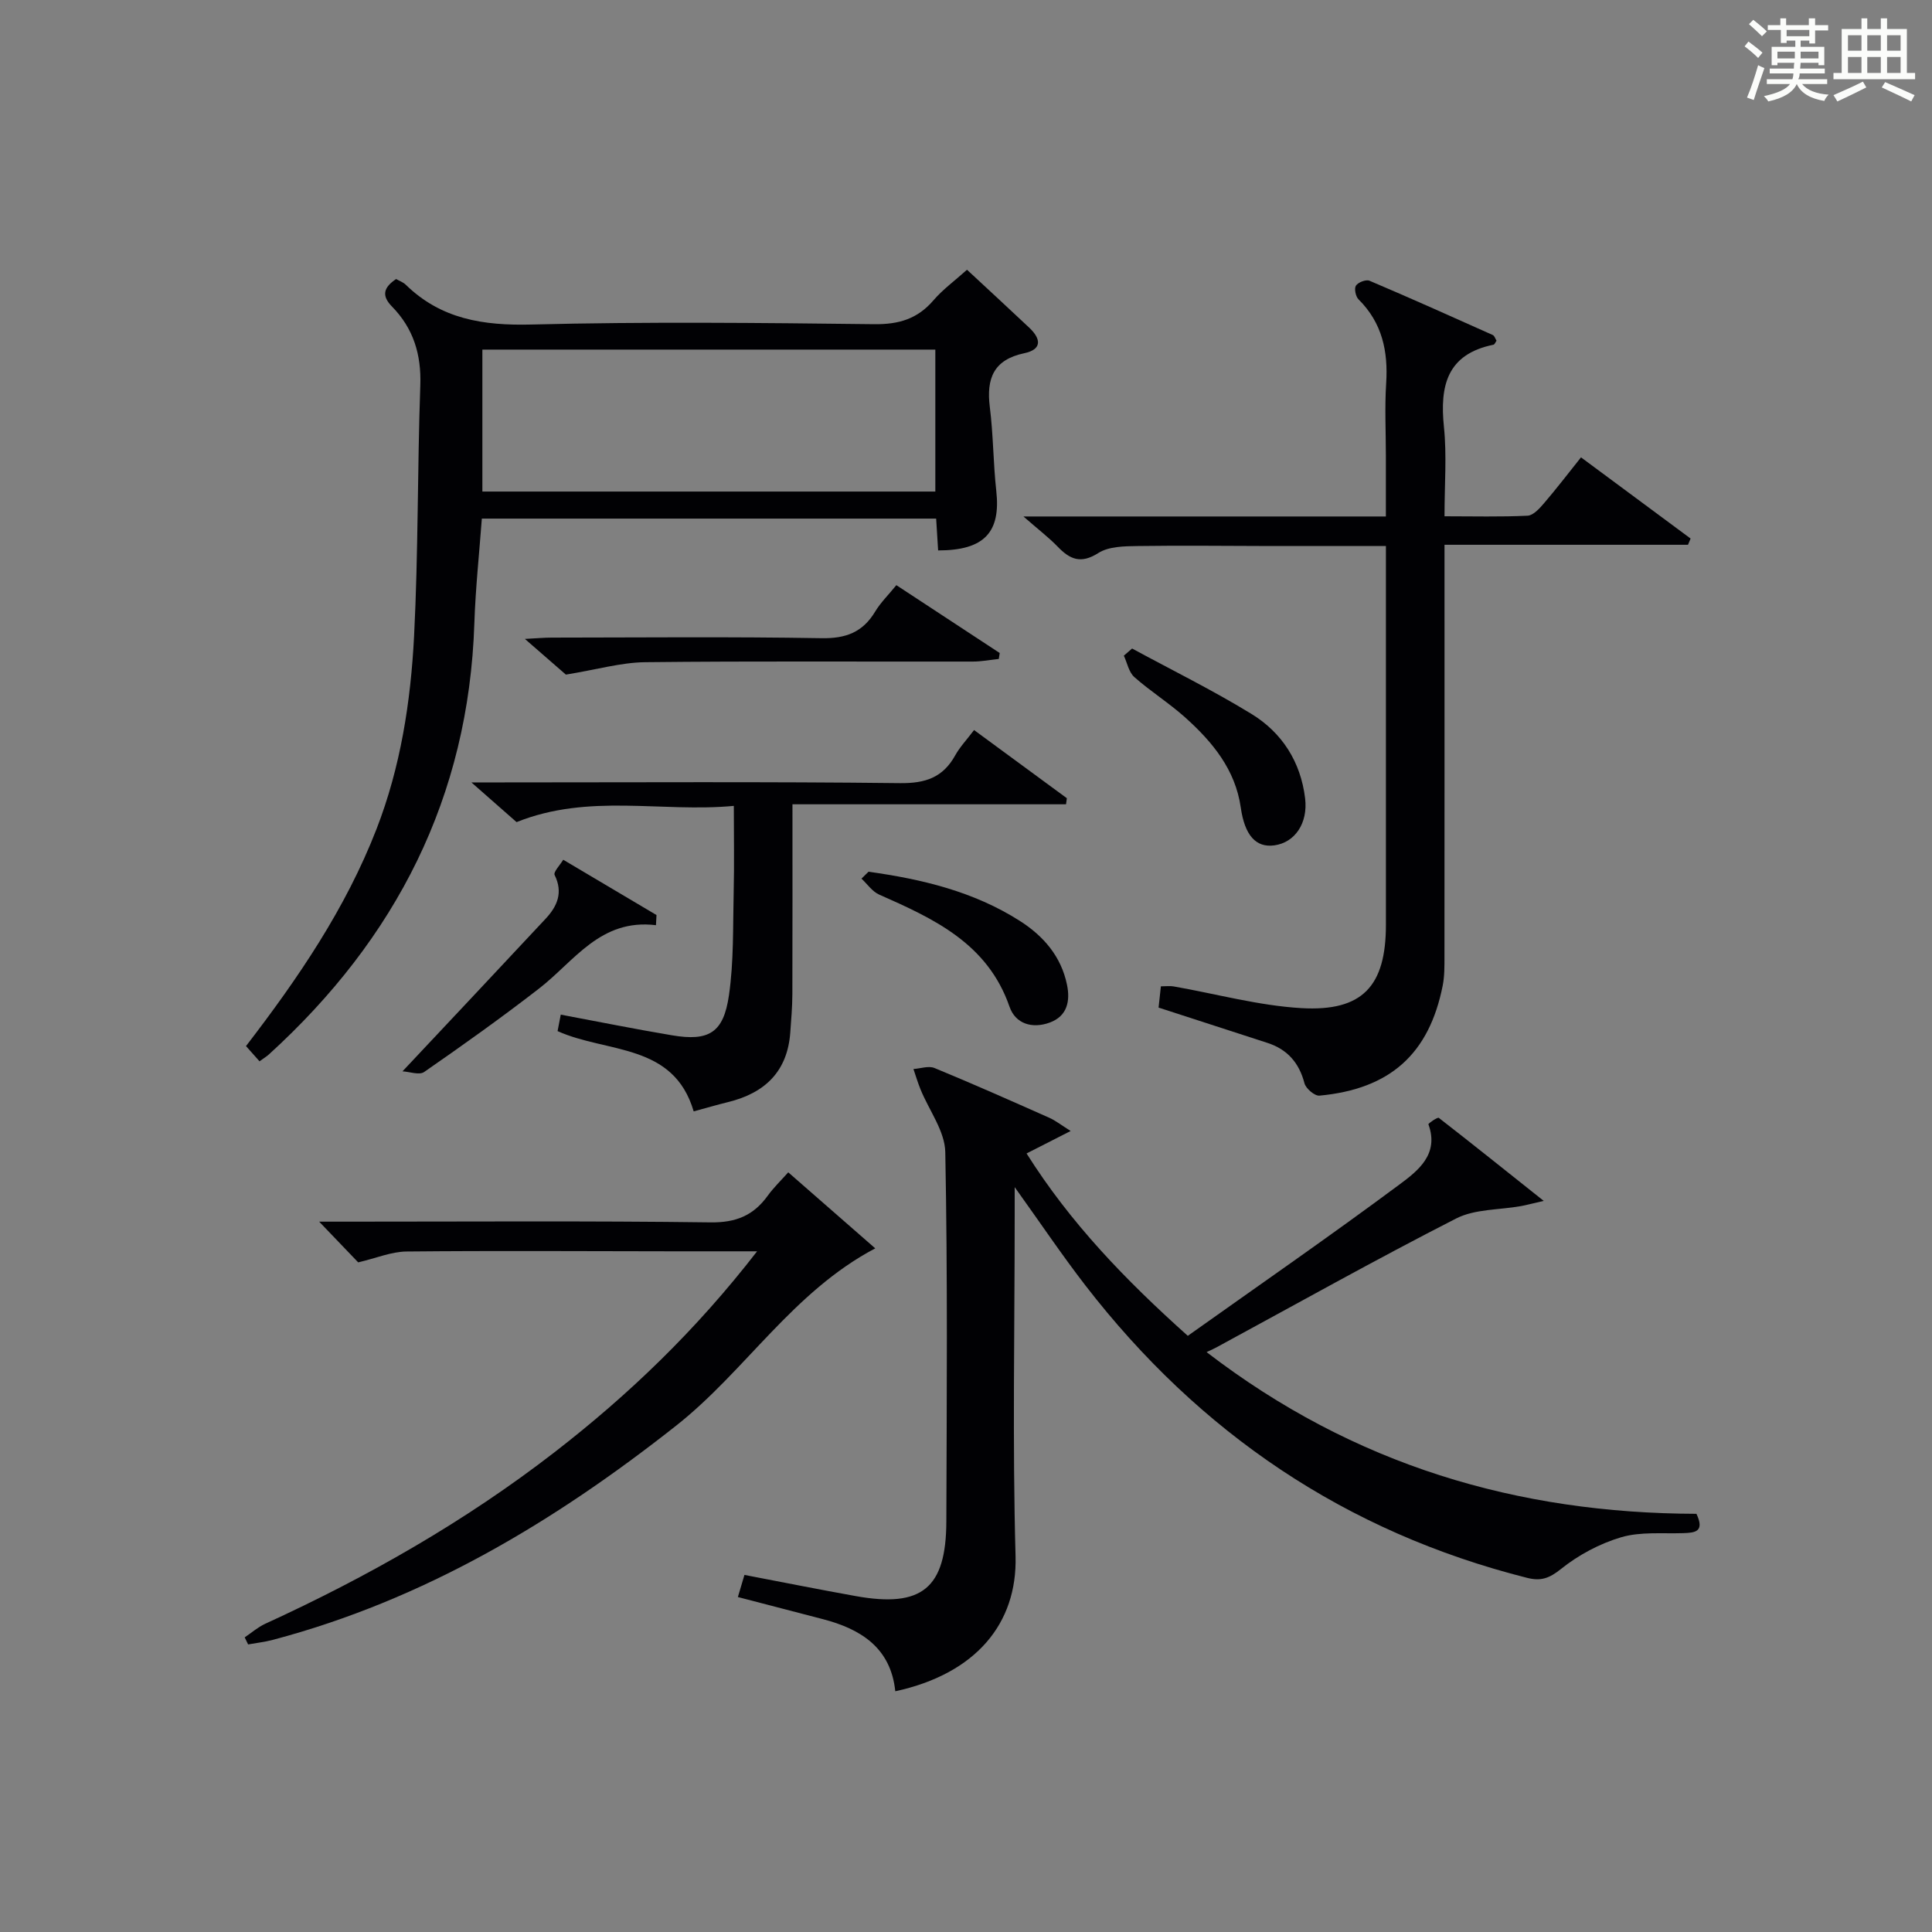
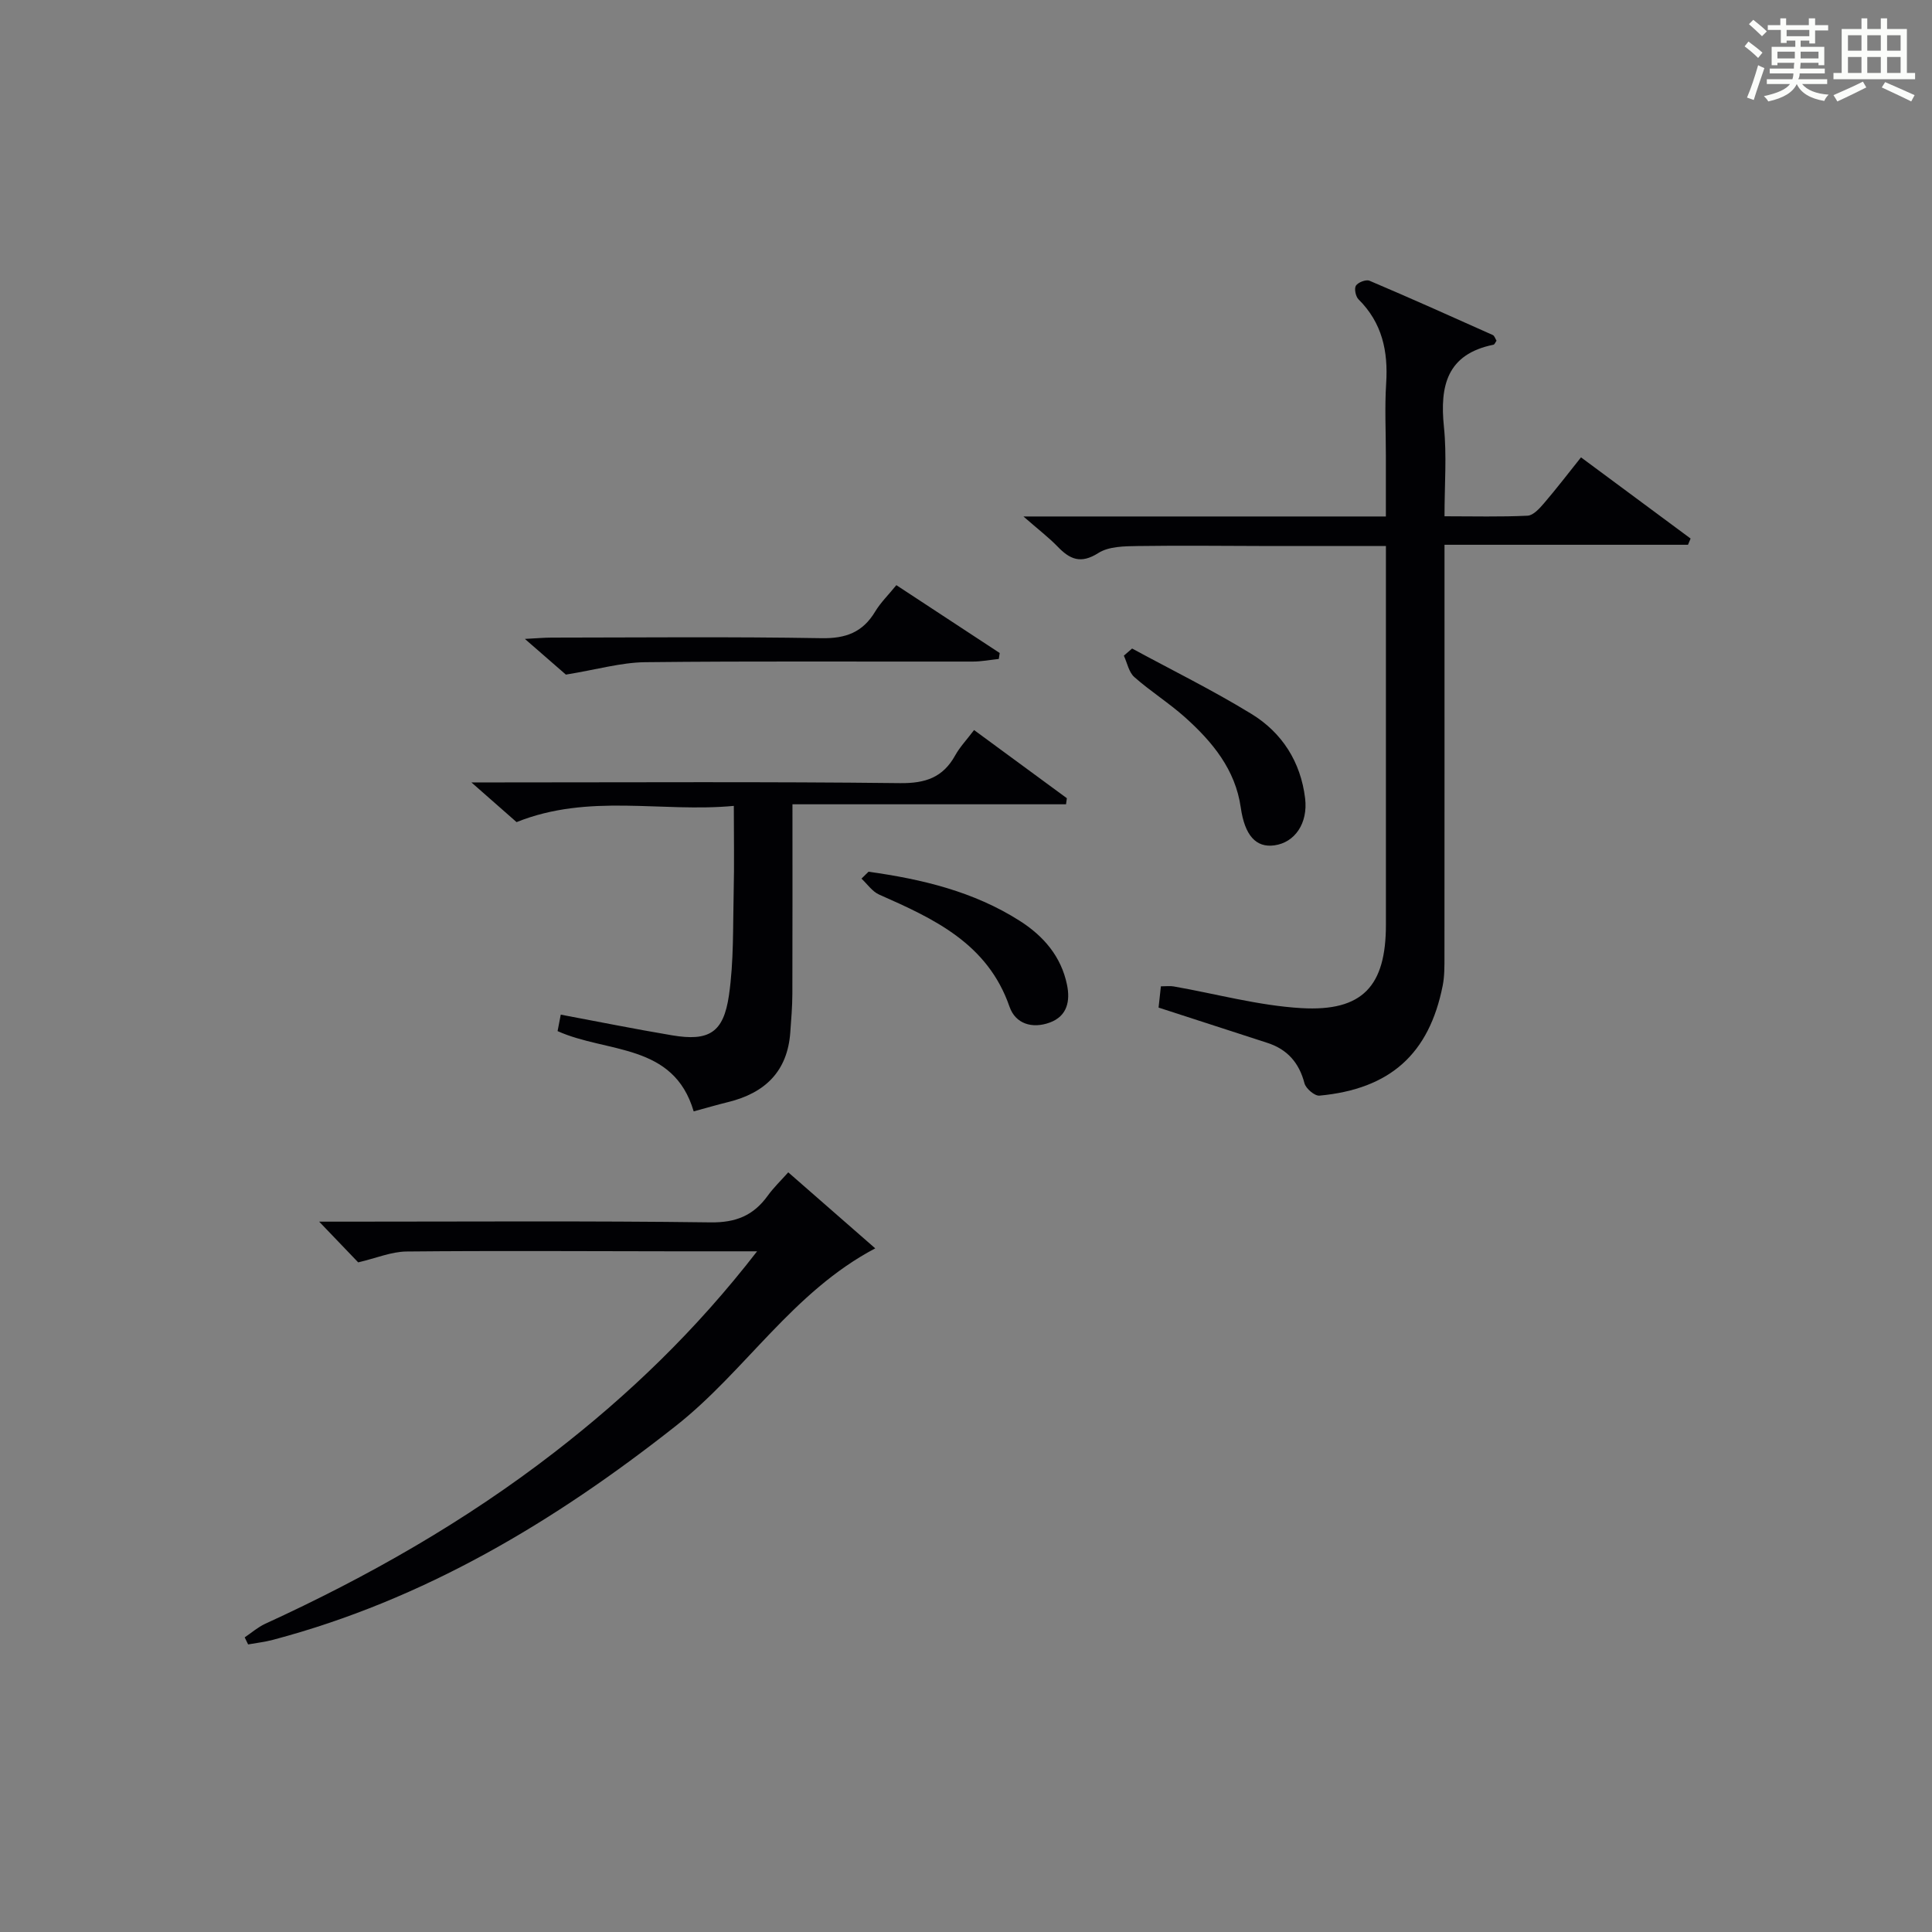
<svg xmlns="http://www.w3.org/2000/svg" version="1.1" id="漢_ZDIC_典" x="0px" y="0px" viewBox="0 0 400 400" style="enable-background:new 0 0 400 400;" xml:space="preserve">
  <rect x="0" y="0" width="400" height="400" fill="#808080" stroke="none" />
  <style type="text/css">
	.st1{fill:#010104;}
	.st0{fill:#fbfcfa;}
</style>
  <g>
    <path class="st0" d="M361.2,9.6l0.8-1c0.9,0.7,1.9,1.4,2.9,2.3L364,12C363,11,362,10.2,361.2,9.6z M361.7,20.2   c0.9-2.1,1.6-4.3,2.3-6.7c0.4,0.2,0.8,0.4,1.3,0.6c-0.7,2.1-1.5,4.3-2.2,6.6L361.7,20.2z M362.1,5l0.9-0.9c1,0.8,2,1.6,2.8,2.4   l-1,1C363.9,6.6,363,5.8,362.1,5z M374.6,3.8h1.2v1.4h2.7v1.1h-2.7v2.7h-1.2V8.4h-1.8v1.3h4.9v3.8h-1.2v-0.5h-3.7   c0,0.4-0.1,0.9-0.1,1.2h5.1v1h-5.2c0,0.5-0.1,0.9-0.3,1.2h6v1h-5.2c1.1,1.3,2.9,2,5.5,2.2c-0.4,0.4-0.7,0.8-0.9,1.3   c-2.9-0.5-4.8-1.6-5.7-3.5H372c-0.8,1.7-2.7,2.9-5.9,3.6c-0.2-0.4-0.6-0.8-0.9-1.1c2.8-0.6,4.6-1.4,5.4-2.5h-4.8v-1h5.3   c0.1-0.3,0.2-0.7,0.2-1.2h-4.9v-1h5c0-0.4,0-0.8,0.1-1.2H368v0.5h-1.2V9.7h4.9V8.4h-1.8v0.5h-1.2V6.2H366V5.2h2.6V3.8h1.2v1.4h4.7   V3.8z M368,12.1h3.6c0-0.4,0-0.9,0-1.4H368V12.1z M369.9,7.5h4.7V6.2h-4.7V7.5z M376.5,10.7h-3.7c0,0.5,0,1,0,1.4h3.7V10.7z" />
    <path class="st0" d="M385.3,3.8h1.3V6h2.8V3.8h1.3V6h4.1v9.1h1.7v1.3h-16.9v-1.3h1.7V6h4.1V3.8z M385.7,16.9l0.7,1.2   c-1.8,0.9-3.8,1.9-6,2.9c-0.2-0.4-0.5-0.8-0.8-1.3C381.9,18.7,383.9,17.8,385.7,16.9z M382.6,10.5h2.8V7.3h-2.8V10.5z M382.6,15.1   h2.8v-3.3h-2.8V15.1z M386.6,10.5h2.8V7.3h-2.8V10.5z M386.6,15.1h2.8v-3.3h-2.8V15.1z M390.3,17c2.1,0.9,4.1,1.8,6.1,2.7l-0.7,1.3   c-2.2-1.1-4.2-2-6.1-2.9L390.3,17z M393.5,7.3h-2.8v3.2h2.8V7.3z M390.7,15.1h2.8v-3.3h-2.8V15.1z" />
-     <path class="st1" d="M319.61,248.63c-2.53,0.58-3.62,0.88-4.72,1.08c-4.5,0.81-9.53,0.58-13.42,2.57c-16.73,8.54-33.12,17.74-49.64,26.69   c-0.43,0.24-0.89,0.43-2.02,0.97c30.54,23.47,64.45,33.38,101.42,33.48c1.75,3.72-0.28,3.92-2.74,4c-4.3,0.14-8.82-0.33-12.84,0.85   c-4.46,1.32-8.87,3.68-12.49,6.59c-2.41,1.93-4.15,2.53-6.98,1.82c-37.57-9.48-67.84-29.99-91.44-60.52   c-4.83-6.25-9.25-12.83-14.66-20.38c0,2.78,0,4.35,0,5.92c0,23.5-0.47,47.01,0.18,70.49c0.38,13.93-8.21,24.35-24.9,27.97   c-0.93-8.99-7.1-12.88-15.02-14.94c-5.76-1.5-11.52-3-17.57-4.57c0.5-1.67,0.9-3.05,1.36-4.58c7.84,1.5,15.44,3.02,23.08,4.39   c13.65,2.45,18.67-1.63,18.72-15.43c0.08-25.5,0.28-51-0.22-76.49c-0.08-4.37-3.37-8.66-5.13-13.01c-0.56-1.37-0.98-2.8-1.46-4.2   c1.46-0.1,3.13-0.71,4.35-0.21c7.99,3.29,15.89,6.8,23.79,10.31c1.28,0.57,2.42,1.48,4.41,2.73c-3.43,1.75-6.11,3.11-9.13,4.65   c9.08,14.41,20.44,26.17,33.38,37.76c14.69-10.44,29.45-20.65,43.85-31.35c3.75-2.79,8.25-6.22,5.97-12.44   c-0.07-0.18,1.9-1.53,2.15-1.34C304.78,236.79,311.6,242.26,319.61,248.63z" />
-     <path class="st1" d="M200.21,55.85c4.62,4.29,8.77,8.12,12.89,12c2.41,2.27,2.73,4.49-1.04,5.28c-6.35,1.34-7.87,5.23-7.13,11.14   c0.73,5.76,0.7,11.61,1.34,17.38c0.95,8.54-2.47,12.31-12.04,12.31c-0.13-2.05-0.26-4.14-0.41-6.59c-31.23,0-62.47,0-94.06,0   c-0.53,7.16-1.31,14.41-1.55,21.68C97.04,165.02,82,194.34,55.68,218.3c-0.48,0.44-1.06,0.78-1.95,1.43   c-0.95-1.07-1.87-2.11-2.8-3.15c10.83-14.08,20.64-28.49,27.03-44.95c4.98-12.84,7.07-26.32,7.77-39.91   c0.88-17.28,0.68-34.61,1.29-51.91c0.23-6.42-1.43-11.82-5.86-16.34c-2.23-2.27-1.74-3.96,0.85-5.7c0.62,0.36,1.44,0.64,2,1.18   c7.3,7.13,16.05,8.49,26.01,8.24c23.65-0.6,47.32-0.35,70.98-0.07c5.09,0.06,8.95-1.09,12.26-4.94   C195.17,59.95,197.62,58.17,200.21,55.85z M193.65,101.77c0-10.07,0-19.78,0-29.39c-31.53,0-62.72,0-93.78,0   c0,9.97,0,19.57,0,29.39C131.11,101.77,162.18,101.77,193.65,101.77z" />
    <path class="st1" d="M211.89,106.93c25.71,0,50,0,75.04,0c0-4.38,0-8.47,0-12.56c0-5-0.26-10.01,0.06-14.99c0.43-6.65-0.82-12.54-5.72-17.4   c-0.6-0.59-0.93-2.24-0.54-2.84c0.45-0.69,2.09-1.32,2.8-1.02c8.56,3.63,17.04,7.44,25.53,11.24c0.37,0.17,0.53,0.79,0.78,1.18   c-0.24,0.32-0.39,0.78-0.63,0.83c-9.62,1.95-11.14,8.48-10.26,17.01c0.61,5.9,0.12,11.92,0.12,18.51c6,0,11.61,0.15,17.2-0.12   c1.17-0.06,2.45-1.47,3.36-2.53c2.59-3.02,5.01-6.18,7.7-9.55c7.73,5.73,15.21,11.27,22.69,16.81c-0.18,0.43-0.36,0.86-0.54,1.29   c-16.55,0-33.09,0-50.41,0c0,2.3,0,4.06,0,5.81c0,26.49,0.01,52.99-0.01,79.48c0,1.99,0.02,4.02-0.36,5.96   c-2.81,14.17-10.88,21.43-25.52,22.8c-0.99,0.09-2.81-1.46-3.1-2.55c-1.11-4.26-3.55-7.04-7.7-8.38c-7.4-2.39-14.79-4.79-22.51-7.3   c0.15-1.38,0.31-2.78,0.48-4.4c1.09,0,1.9-0.12,2.65,0.02c8.81,1.54,17.56,3.97,26.42,4.49c12.72,0.74,17.52-4.59,17.52-17.26   c0-24.16,0-48.32,0-72.49c0-1.79,0-3.58,0-5.92c-8.28,0-16.07,0.01-23.85,0c-9.16-0.01-18.33-0.14-27.49,0   c-2.77,0.04-6.02,0.06-8.19,1.44c-3.67,2.34-5.92,1.31-8.48-1.36C217.1,111.25,214.99,109.64,211.89,106.93z" />
    <path class="st1" d="M156.75,259.07c-6.68,0-12.13,0-17.57,0c-18.33-0.02-36.67-0.14-55,0.04c-3.15,0.03-6.29,1.38-10.02,2.25   c-2.11-2.2-4.82-5.02-8.08-8.43c2.1,0,3.82,0,5.54,0c25.17,0,50.33-0.18,75.49,0.15c5.23,0.07,8.86-1.41,11.81-5.48   c1.25-1.73,2.81-3.23,4.28-4.88c6.29,5.5,12.14,10.61,18.01,15.74c-17.07,8.99-26.86,25.38-41.25,36.73   c-25.21,19.89-52.19,36.04-83.45,44.32c-1.68,0.45-3.43,0.64-5.14,0.95c-0.24-0.49-0.47-0.97-0.71-1.46c1.4-0.94,2.71-2.1,4.22-2.8   c21.24-9.73,41.44-21.22,59.94-35.54C130.14,288.8,144.05,275.48,156.75,259.07z" />
    <path class="st1" d="M201.67,151.15c6.69,4.92,12.95,9.51,19.21,14.11c-0.06,0.42-0.12,0.84-0.17,1.26c-18.7,0-37.4,0-56.64,0   c0,13.73,0.02,26.5-0.02,39.28c-0.01,2.65-0.24,5.31-0.43,7.95c-0.58,8.1-5.26,12.55-12.86,14.42c-2.24,0.55-4.46,1.2-7.14,1.93   c-4.17-14.21-17.96-12.02-28.18-16.62c0.2-1.02,0.4-2.09,0.66-3.41c7.8,1.46,15.4,3,23.04,4.28c7.61,1.28,10.66-0.5,11.78-8.28   c1.02-7.03,0.81-14.25,0.98-21.39c0.14-5.64,0.03-11.29,0.03-17.83c-14.99,1.41-29.97-2.66-44.98,3.36   c-2.43-2.13-5.28-4.64-9.35-8.22c2.94,0,4.61,0,6.28,0c27.49,0,54.98-0.17,82.47,0.15c5.26,0.06,8.87-1.17,11.41-5.74   C198.71,154.68,200.11,153.21,201.67,151.15z" />
    <path class="st1" d="M117.16,139.67c-1.89-1.64-4.85-4.22-8.49-7.39c2.4-0.12,3.96-0.27,5.53-0.27c18.63-0.02,37.26-0.2,55.89,0.12   c5.04,0.09,8.54-1.23,11.11-5.52c1.1-1.83,2.68-3.37,4.38-5.46c7.18,4.71,14.29,9.38,21.4,14.05c-0.06,0.41-0.13,0.82-0.19,1.23   c-1.8,0.19-3.59,0.54-5.39,0.54c-22.62,0.04-45.25-0.12-67.87,0.13C128.56,137.17,123.61,138.62,117.16,139.67z" />
-     <path class="st1" d="M135.81,191.55c-11.53-1.4-16.88,7.45-24.21,13.12c-7.74,6-15.73,11.69-23.78,17.27c-1.02,0.71-3.05-0.06-4.49-0.13   c10.36-11.03,20.02-21.29,29.63-31.59c2.41-2.58,3.67-5.42,1.87-9.06c-0.3-0.61,1.14-2.08,1.78-3.16   c6.44,3.82,12.88,7.64,19.31,11.45C135.88,190.15,135.84,190.85,135.81,191.55z" />
    <path class="st1" d="M234.39,134.27c8.26,4.48,16.71,8.64,24.71,13.54c6.34,3.88,10.2,9.93,11.11,17.48c0.62,5.17-2.13,9.14-6.35,9.73   c-3.84,0.54-6.15-2.08-6.97-7.81c-1.12-7.89-5.88-13.62-11.52-18.68c-3.33-2.98-7.17-5.39-10.52-8.35   c-1.14-1.01-1.47-2.93-2.17-4.43C233.25,135.26,233.82,134.76,234.39,134.27z" />
    <path class="st1" d="M179.82,180.48c11.03,1.54,21.75,4.08,31.32,10.18c4.93,3.14,8.57,7.38,9.77,13.22c0.68,3.28,0.12,6.48-3.57,7.83   c-3.63,1.33-7.1,0.27-8.33-3.28c-4.54-13.1-15.63-18.2-27-23.22c-1.42-0.63-2.44-2.17-3.65-3.3   C178.86,181.44,179.34,180.96,179.82,180.48z" />
  </g>
</svg>